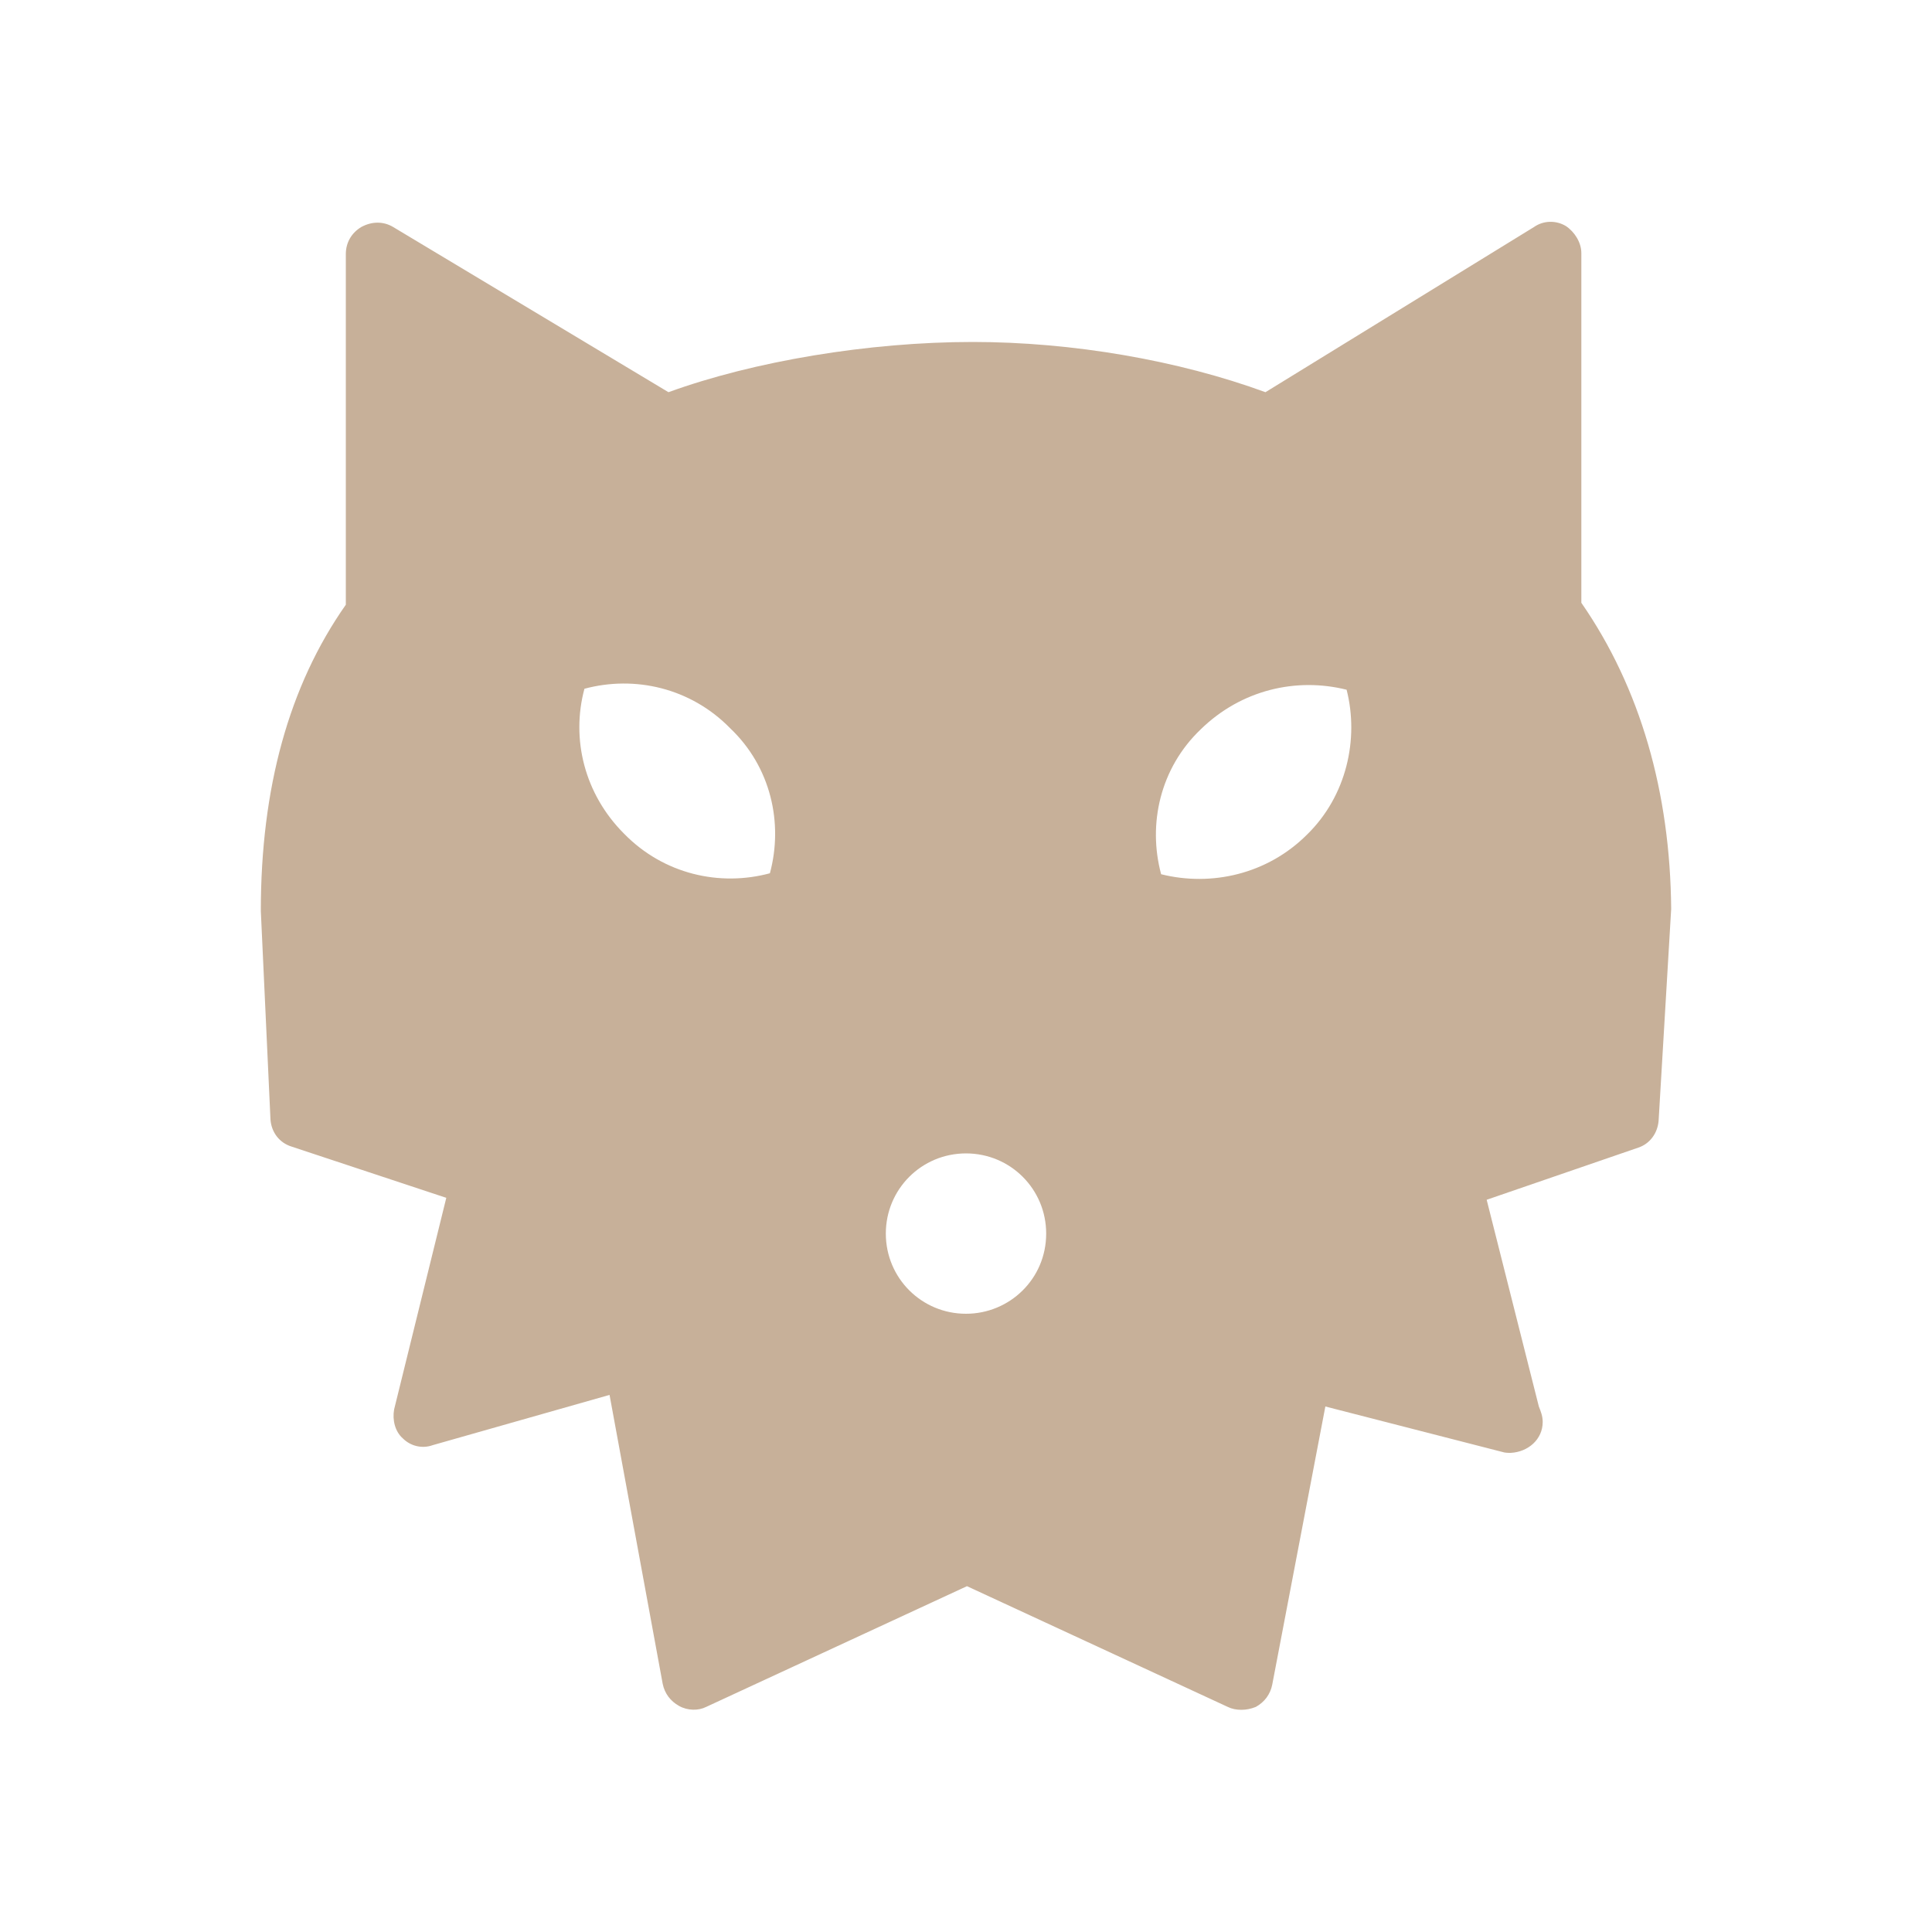
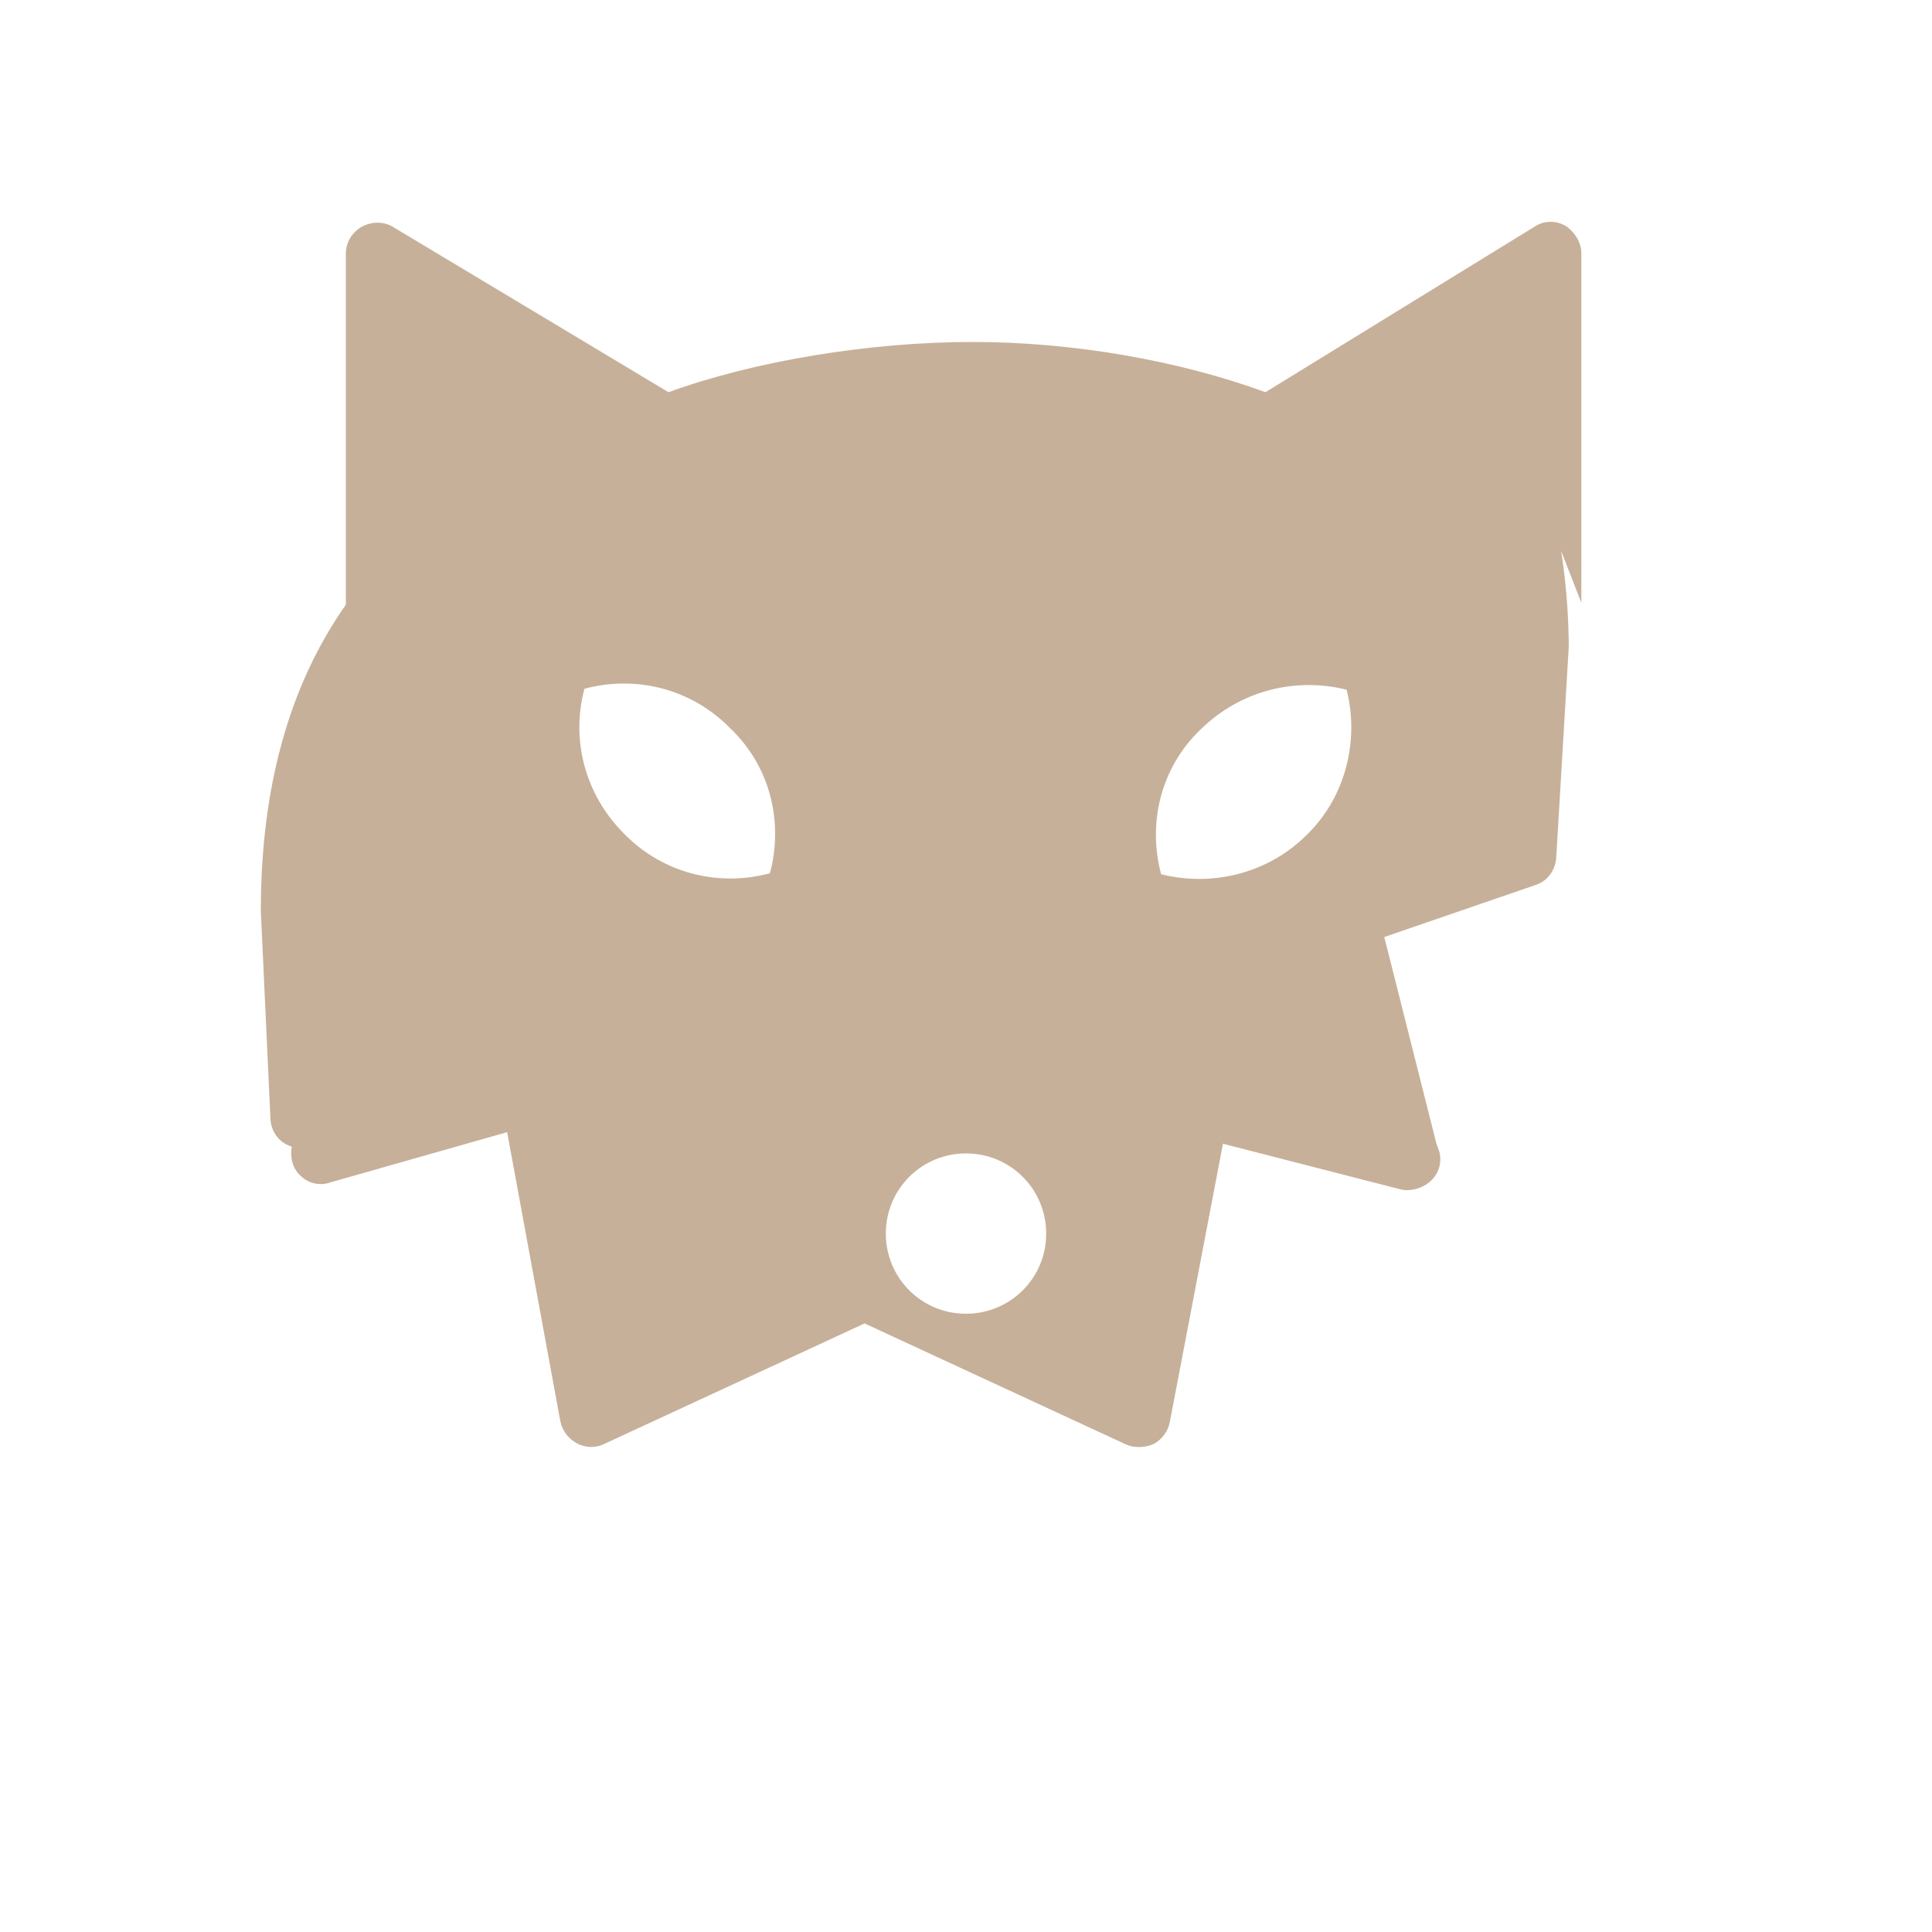
<svg xmlns="http://www.w3.org/2000/svg" data-bbox="27 22.962 146 154.038" viewBox="0 0 200 200" data-type="color">
  <g>
-     <path d="M163.7 62.4V26.2c0-1.1-.7-2.2-1.6-2.8-1-.6-2.3-.6-3.3.1L131 40.6c-9-3.3-20-5.2-30.3-5.2-10.8 0-22.7 2-31.5 5.2L40.7 23.5c-1-.6-2.2-.6-3.3 0-1 .6-1.6 1.6-1.6 2.8v36.3C29.9 71 27 81.6 27 94.3l1 21.6c.1 1.3.9 2.4 2.2 2.8l16 5.3-5.4 21.9c-.2 1.1.1 2.3.9 3 .8.8 2 1.1 3.1.7l18.3-5.2 5.5 29.9c.2 1 .8 1.8 1.7 2.3.9.5 2 .5 2.8.1l27-12.5 27 12.5c.4.2.9.3 1.4.3s1-.1 1.5-.3c.9-.5 1.5-1.3 1.7-2.3l5.5-28.8 18.3 4.7c.3.1.6.1.9.1 1.8-.1 3.3-1.4 3.3-3.2 0-.6-.2-1.1-.4-1.6l-5.4-21.4 15.7-5.4c1.2-.4 2-1.5 2.1-2.8l1.3-21.9c-.1-12.1-3.2-22.9-9.3-31.7zm-84 28c-5.2 1.4-11 .1-15.1-4.1-4.1-4.1-5.5-9.8-4.1-15 5.2-1.4 11-.1 15.1 4.1 4.2 4 5.5 9.8 4.1 15zM100 136c-4.6 0-8.3-3.7-8.3-8.3s3.7-8.3 8.3-8.3c4.6 0 8.3 3.7 8.3 8.3 0 4.7-3.8 8.3-8.3 8.3zm35.3-49.6c-4.1 4.1-9.9 5.4-15.1 4.1-1.4-5.2-.1-11 4.1-15 4.2-4.1 9.9-5.4 15.1-4.1 1.3 5.1 0 11-4.1 15z" fill="#c7b099" data-color="1" />
+     <path d="M163.7 62.4V26.2c0-1.1-.7-2.2-1.6-2.8-1-.6-2.3-.6-3.3.1L131 40.6c-9-3.3-20-5.2-30.3-5.2-10.8 0-22.7 2-31.5 5.2L40.7 23.5c-1-.6-2.2-.6-3.3 0-1 .6-1.6 1.6-1.6 2.8v36.3C29.9 71 27 81.6 27 94.3l1 21.6c.1 1.3.9 2.4 2.2 2.8c-.2 1.1.1 2.3.9 3 .8.8 2 1.1 3.1.7l18.3-5.2 5.5 29.9c.2 1 .8 1.8 1.7 2.3.9.5 2 .5 2.8.1l27-12.5 27 12.5c.4.2.9.3 1.4.3s1-.1 1.5-.3c.9-.5 1.5-1.3 1.7-2.3l5.5-28.8 18.3 4.7c.3.1.6.1.9.1 1.8-.1 3.3-1.4 3.3-3.2 0-.6-.2-1.1-.4-1.6l-5.4-21.4 15.7-5.4c1.2-.4 2-1.5 2.1-2.8l1.3-21.9c-.1-12.1-3.2-22.9-9.3-31.7zm-84 28c-5.2 1.4-11 .1-15.1-4.1-4.1-4.1-5.5-9.8-4.1-15 5.2-1.4 11-.1 15.1 4.1 4.2 4 5.5 9.8 4.1 15zM100 136c-4.6 0-8.3-3.7-8.3-8.3s3.7-8.3 8.3-8.3c4.6 0 8.3 3.7 8.3 8.3 0 4.7-3.8 8.3-8.3 8.3zm35.3-49.6c-4.1 4.1-9.9 5.4-15.1 4.1-1.4-5.2-.1-11 4.1-15 4.2-4.1 9.9-5.4 15.1-4.1 1.3 5.1 0 11-4.1 15z" fill="#c7b099" data-color="1" />
  </g>
</svg>